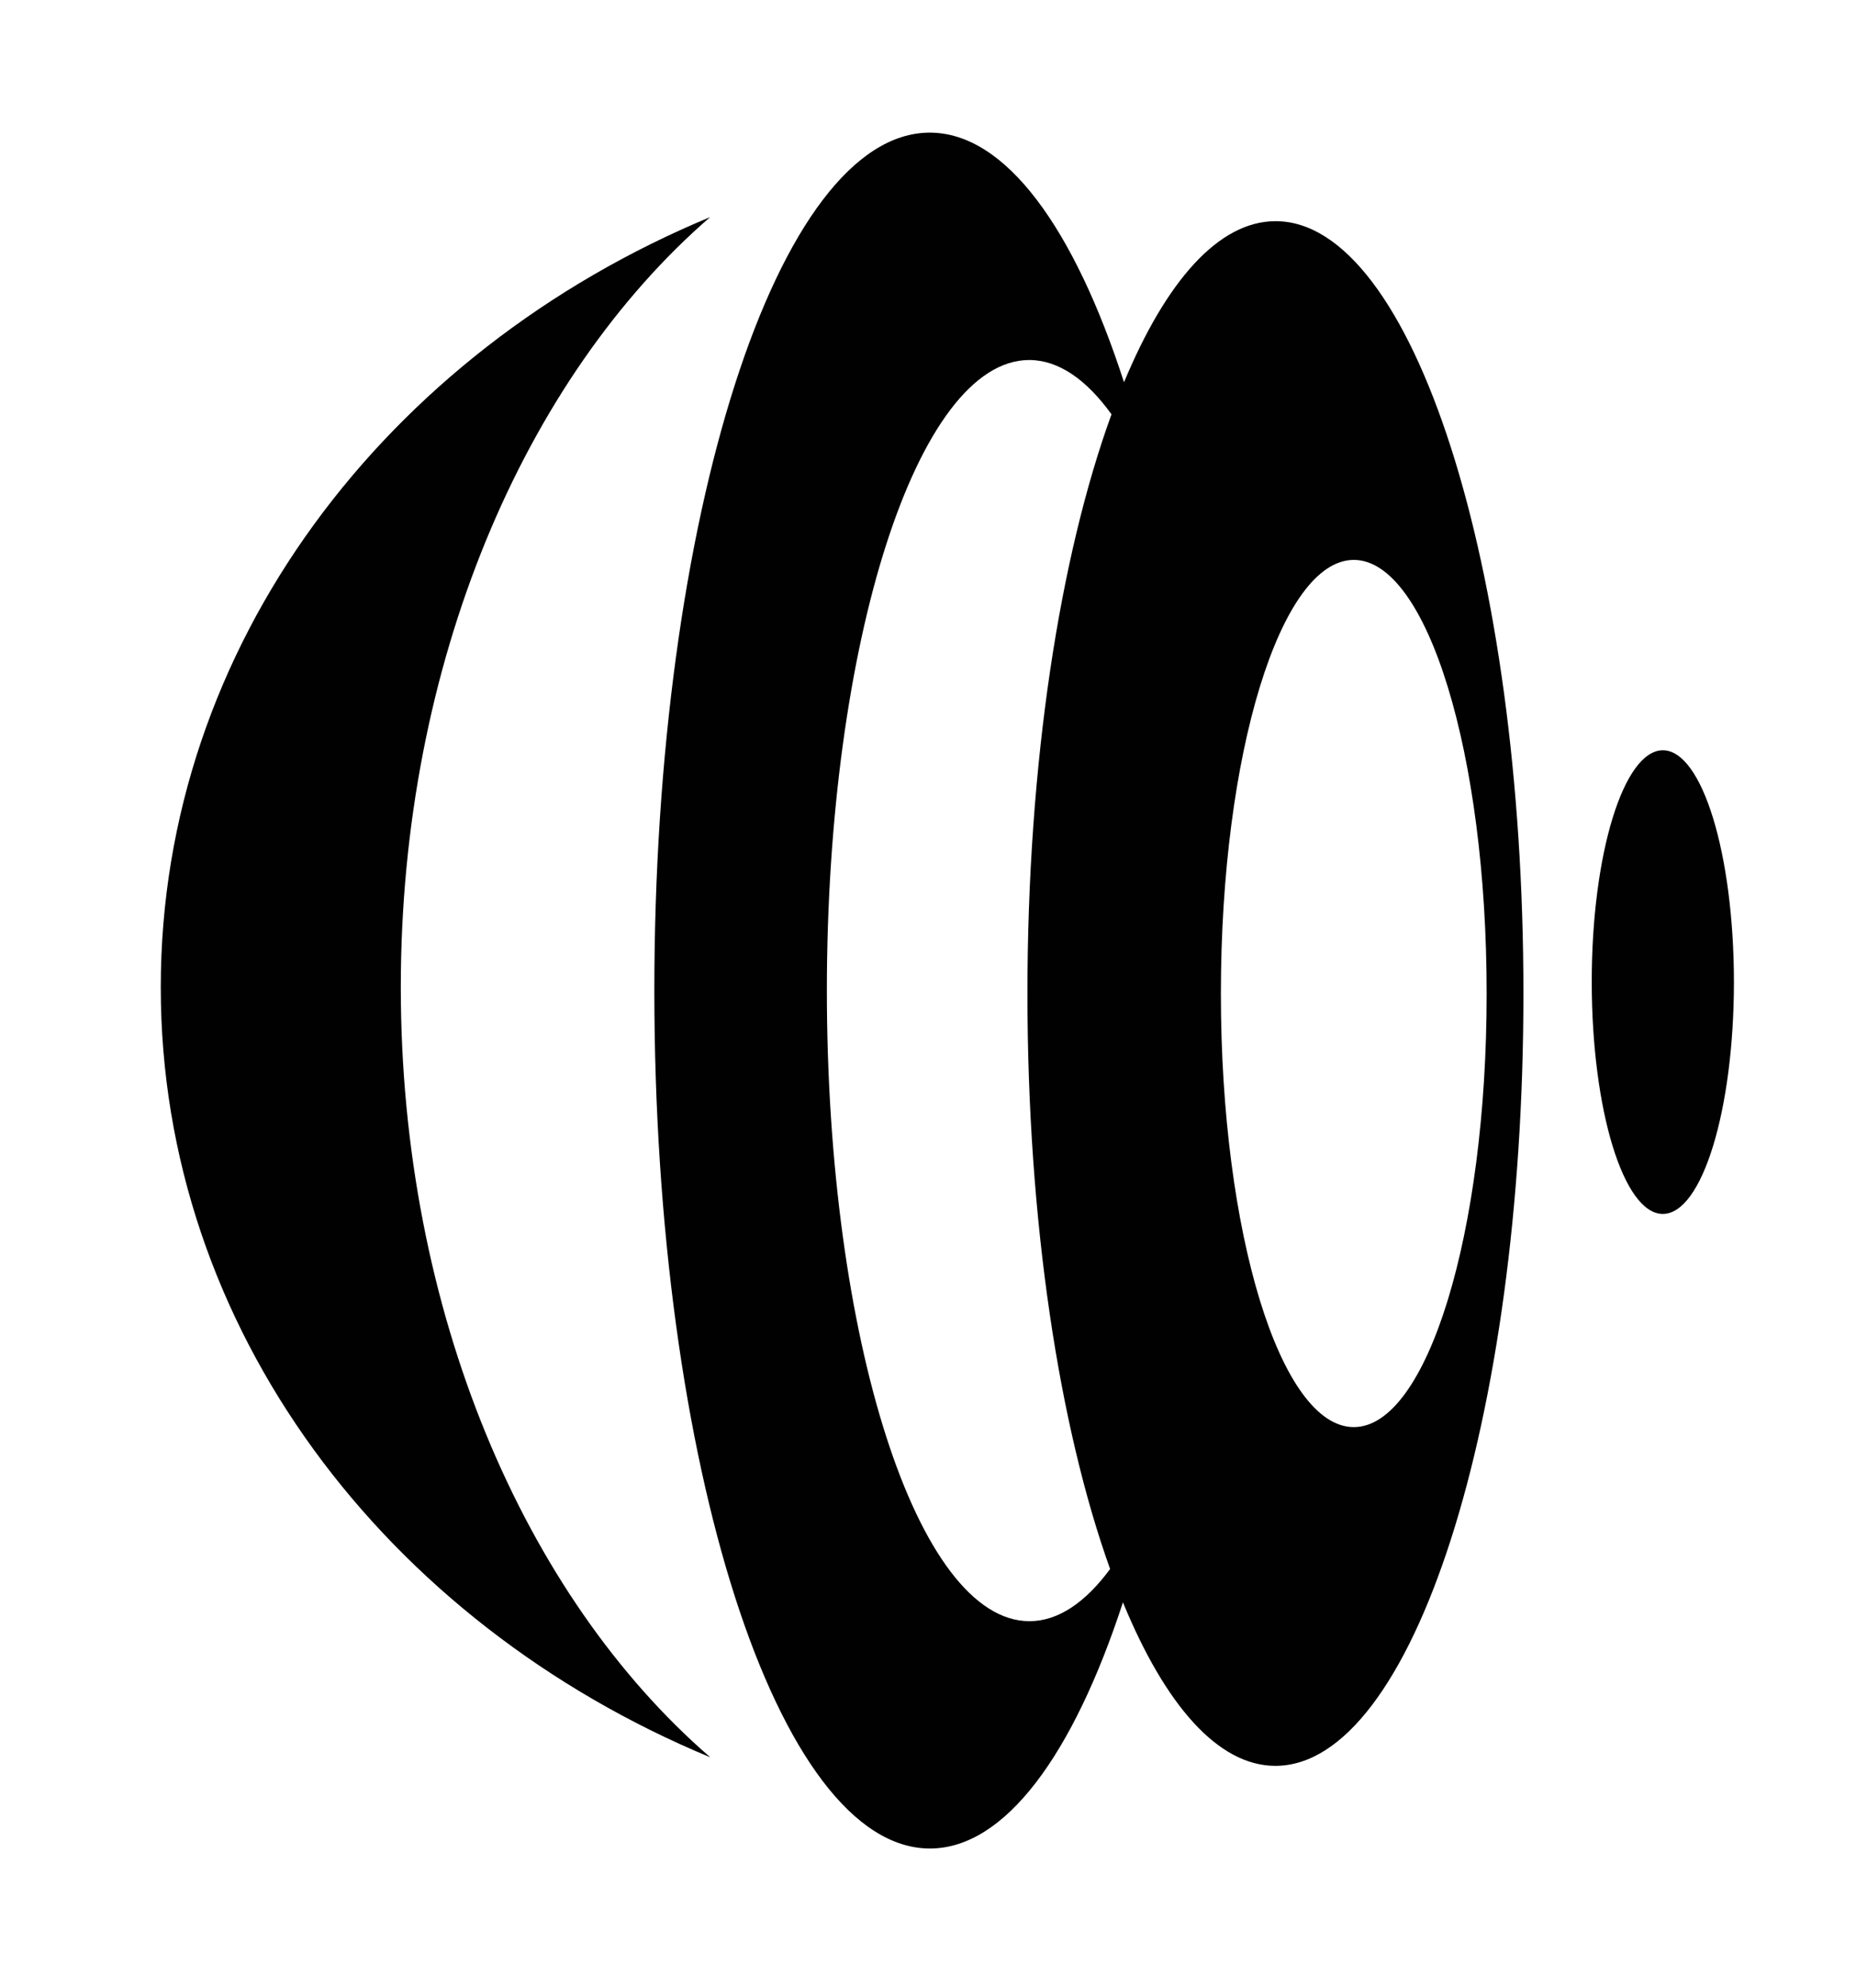
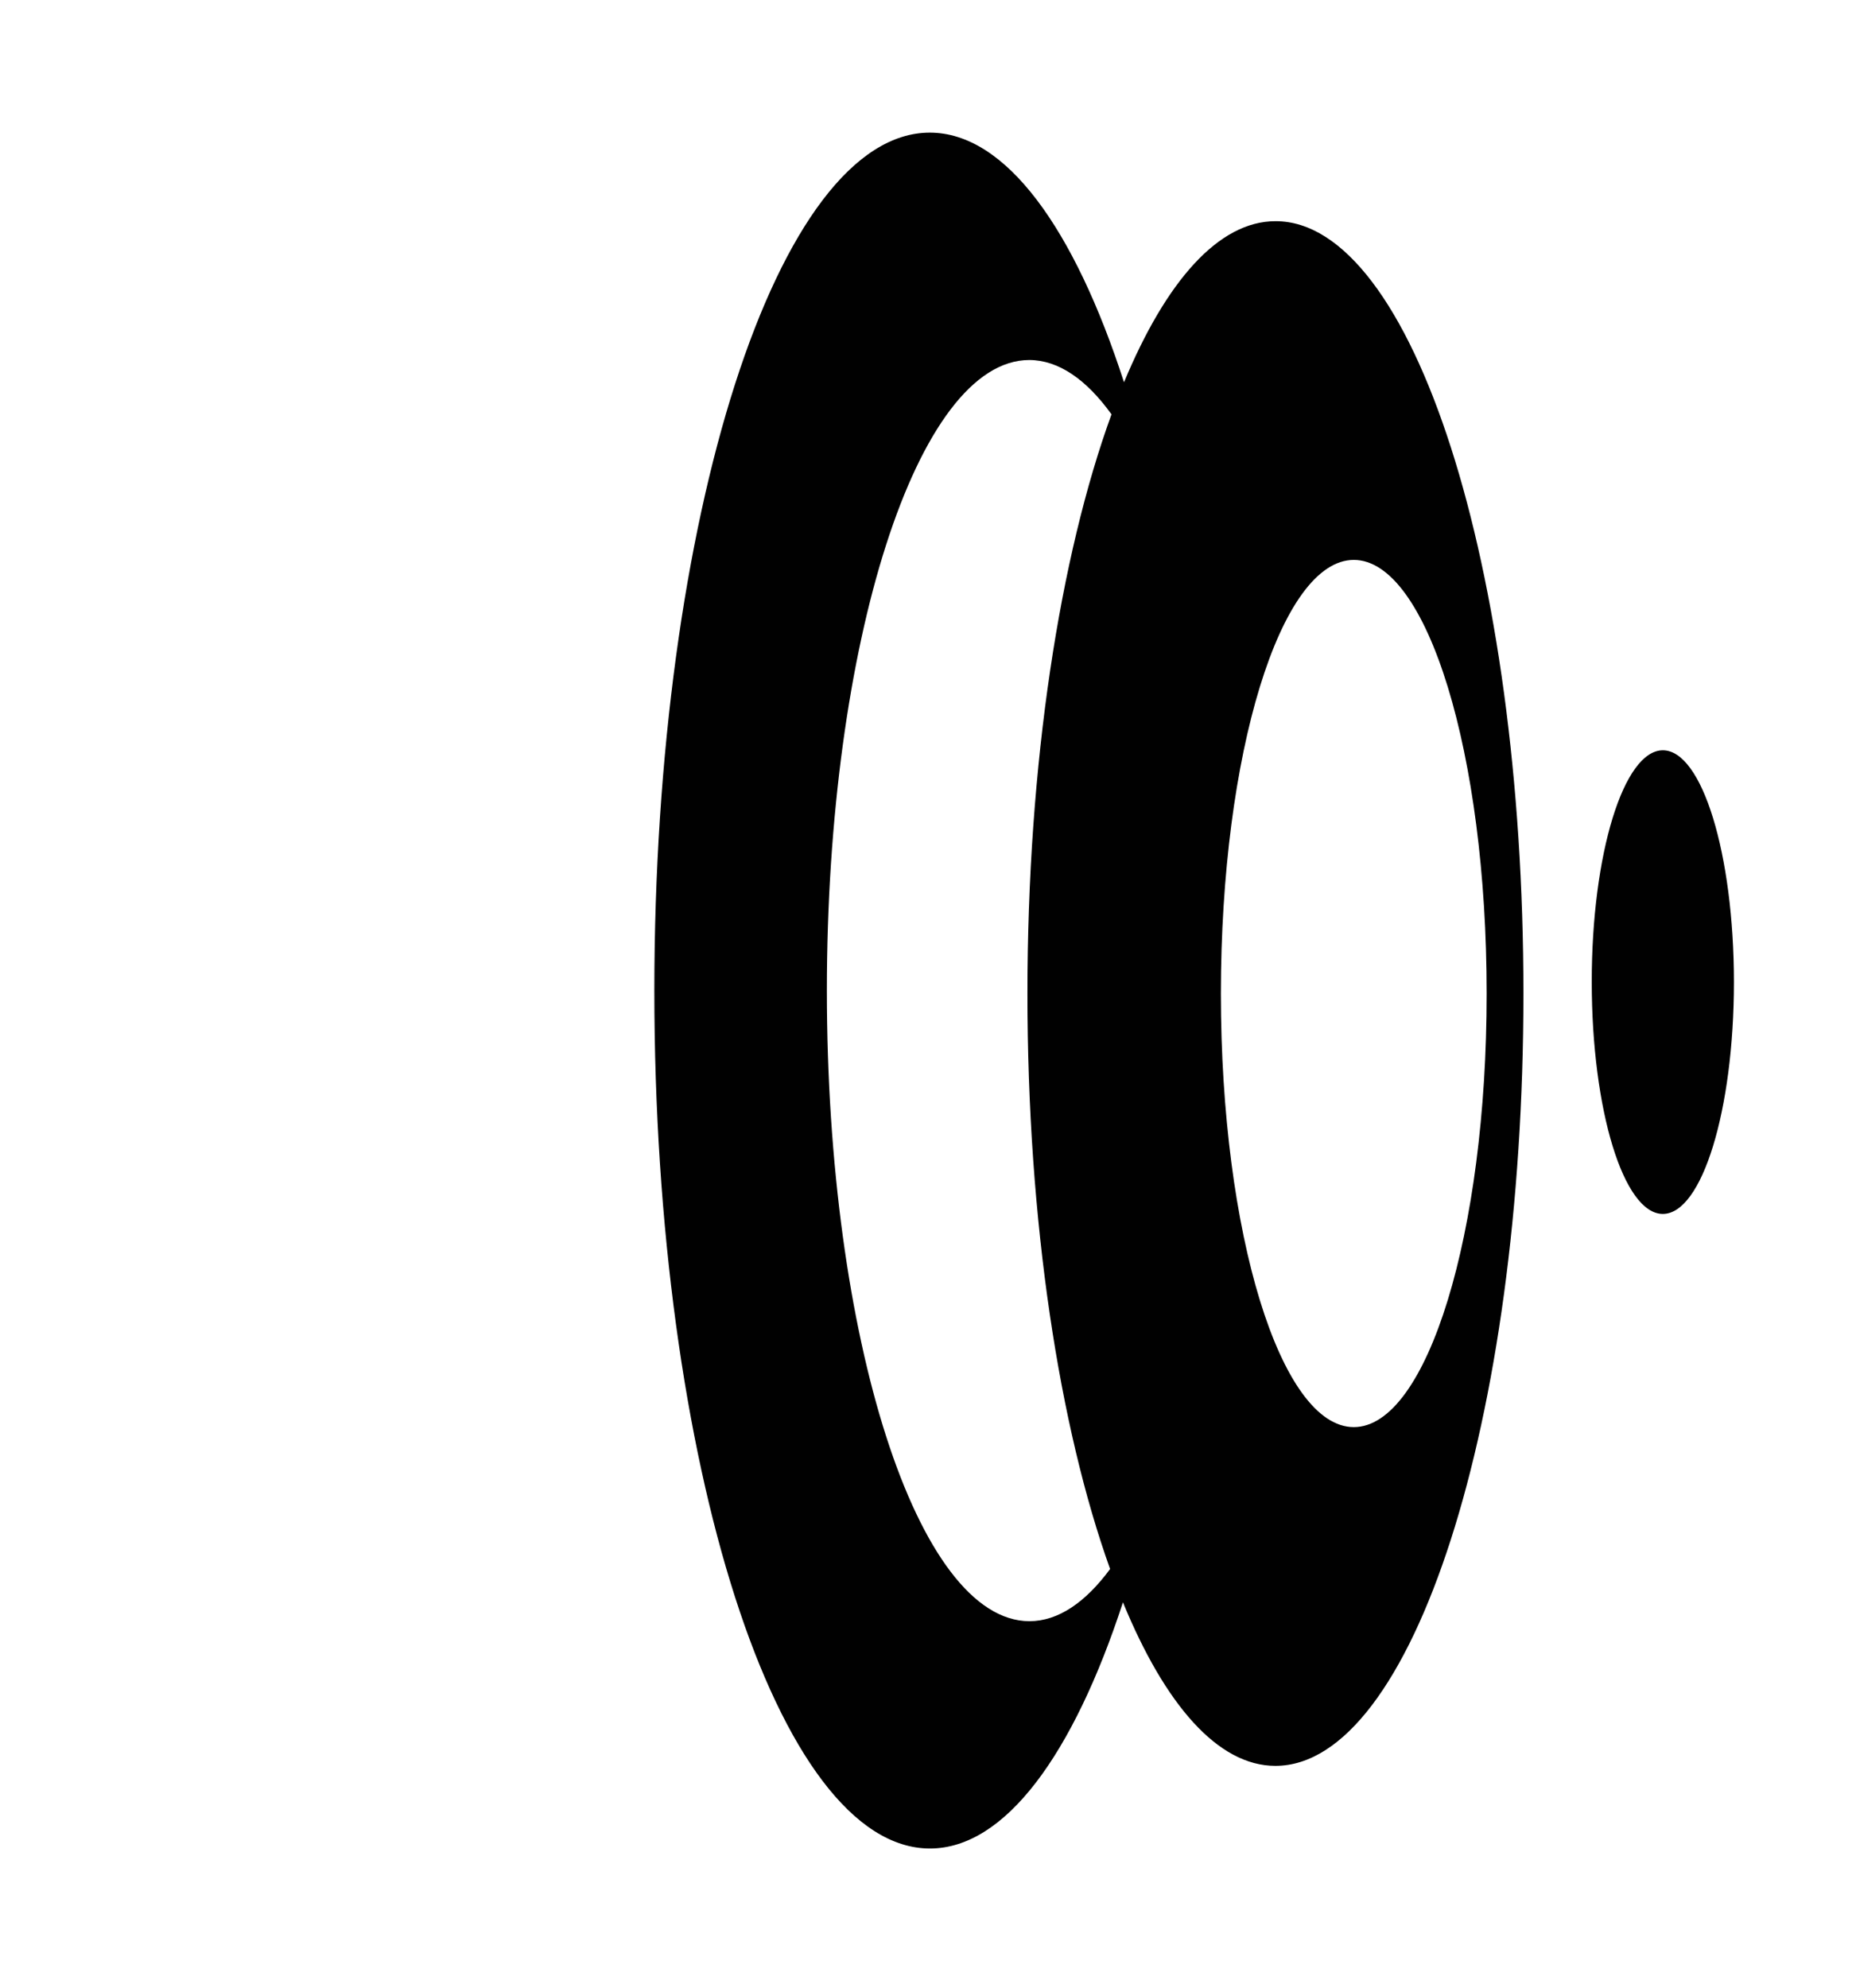
<svg xmlns="http://www.w3.org/2000/svg" data-bbox="8.176 6.743 80.004 87.236" viewBox="0 0 94.388 101.075" height="101.075" width="94.388" data-type="color">
  <g>
    <path d="M80.949 49.93c.004 6.512 1.621 11.787 3.615 11.787 1.995 0 3.613-5.279 3.616-11.783-.003-6.513-1.618-11.789-3.614-11.789s-3.62 5.277-3.617 11.785z" fill="#010101" clip-rule="evenodd" fill-rule="evenodd" data-color="1" />
-     <path d="M36.113 11.038C19.616 17.887 8.176 32.846 8.176 50.191c-.004 17.347 11.44 32.304 27.944 39.151-9.456-8.184-15.737-22.664-15.737-39.15s6.286-30.967 15.73-39.154z" fill="#010101" clip-rule="evenodd" fill-rule="evenodd" data-color="1" />
    <path d="M56.526 21.065c-2.621 7.197-4.275 17.719-4.275 29.446-.001 11.625 1.624 22.067 4.204 29.258-1.259 1.706-2.646 2.653-4.102 2.653-5.693-.005-10.302-14.355-10.302-32.062 0-17.7 4.609-32.057 10.294-32.057 1.491.004 2.905.992 4.181 2.762zm19.078 29.447c.005 12.17-3.025 22.043-6.756 22.043-3.734 0-6.759-9.874-6.759-22.039 0-12.176 3.025-22.045 6.759-22.05 3.735.003 6.76 9.872 6.756 22.046zM47.287 6.743c-7.732 0-14.01 19.538-14.01 43.617 0 24.092 6.277 43.617 14.016 43.619 3.82-.002 7.288-4.777 9.815-12.516 2.138 5.204 4.83 8.314 7.752 8.314 6.967.002 12.62-17.582 12.614-39.268.006-21.686-5.642-39.271-12.607-39.264-2.901 0-5.573 3.062-7.705 8.19-2.534-7.835-6.02-12.687-9.875-12.692z" fill="#010101" clip-rule="evenodd" fill-rule="evenodd" data-color="1" />
  </g>
</svg>